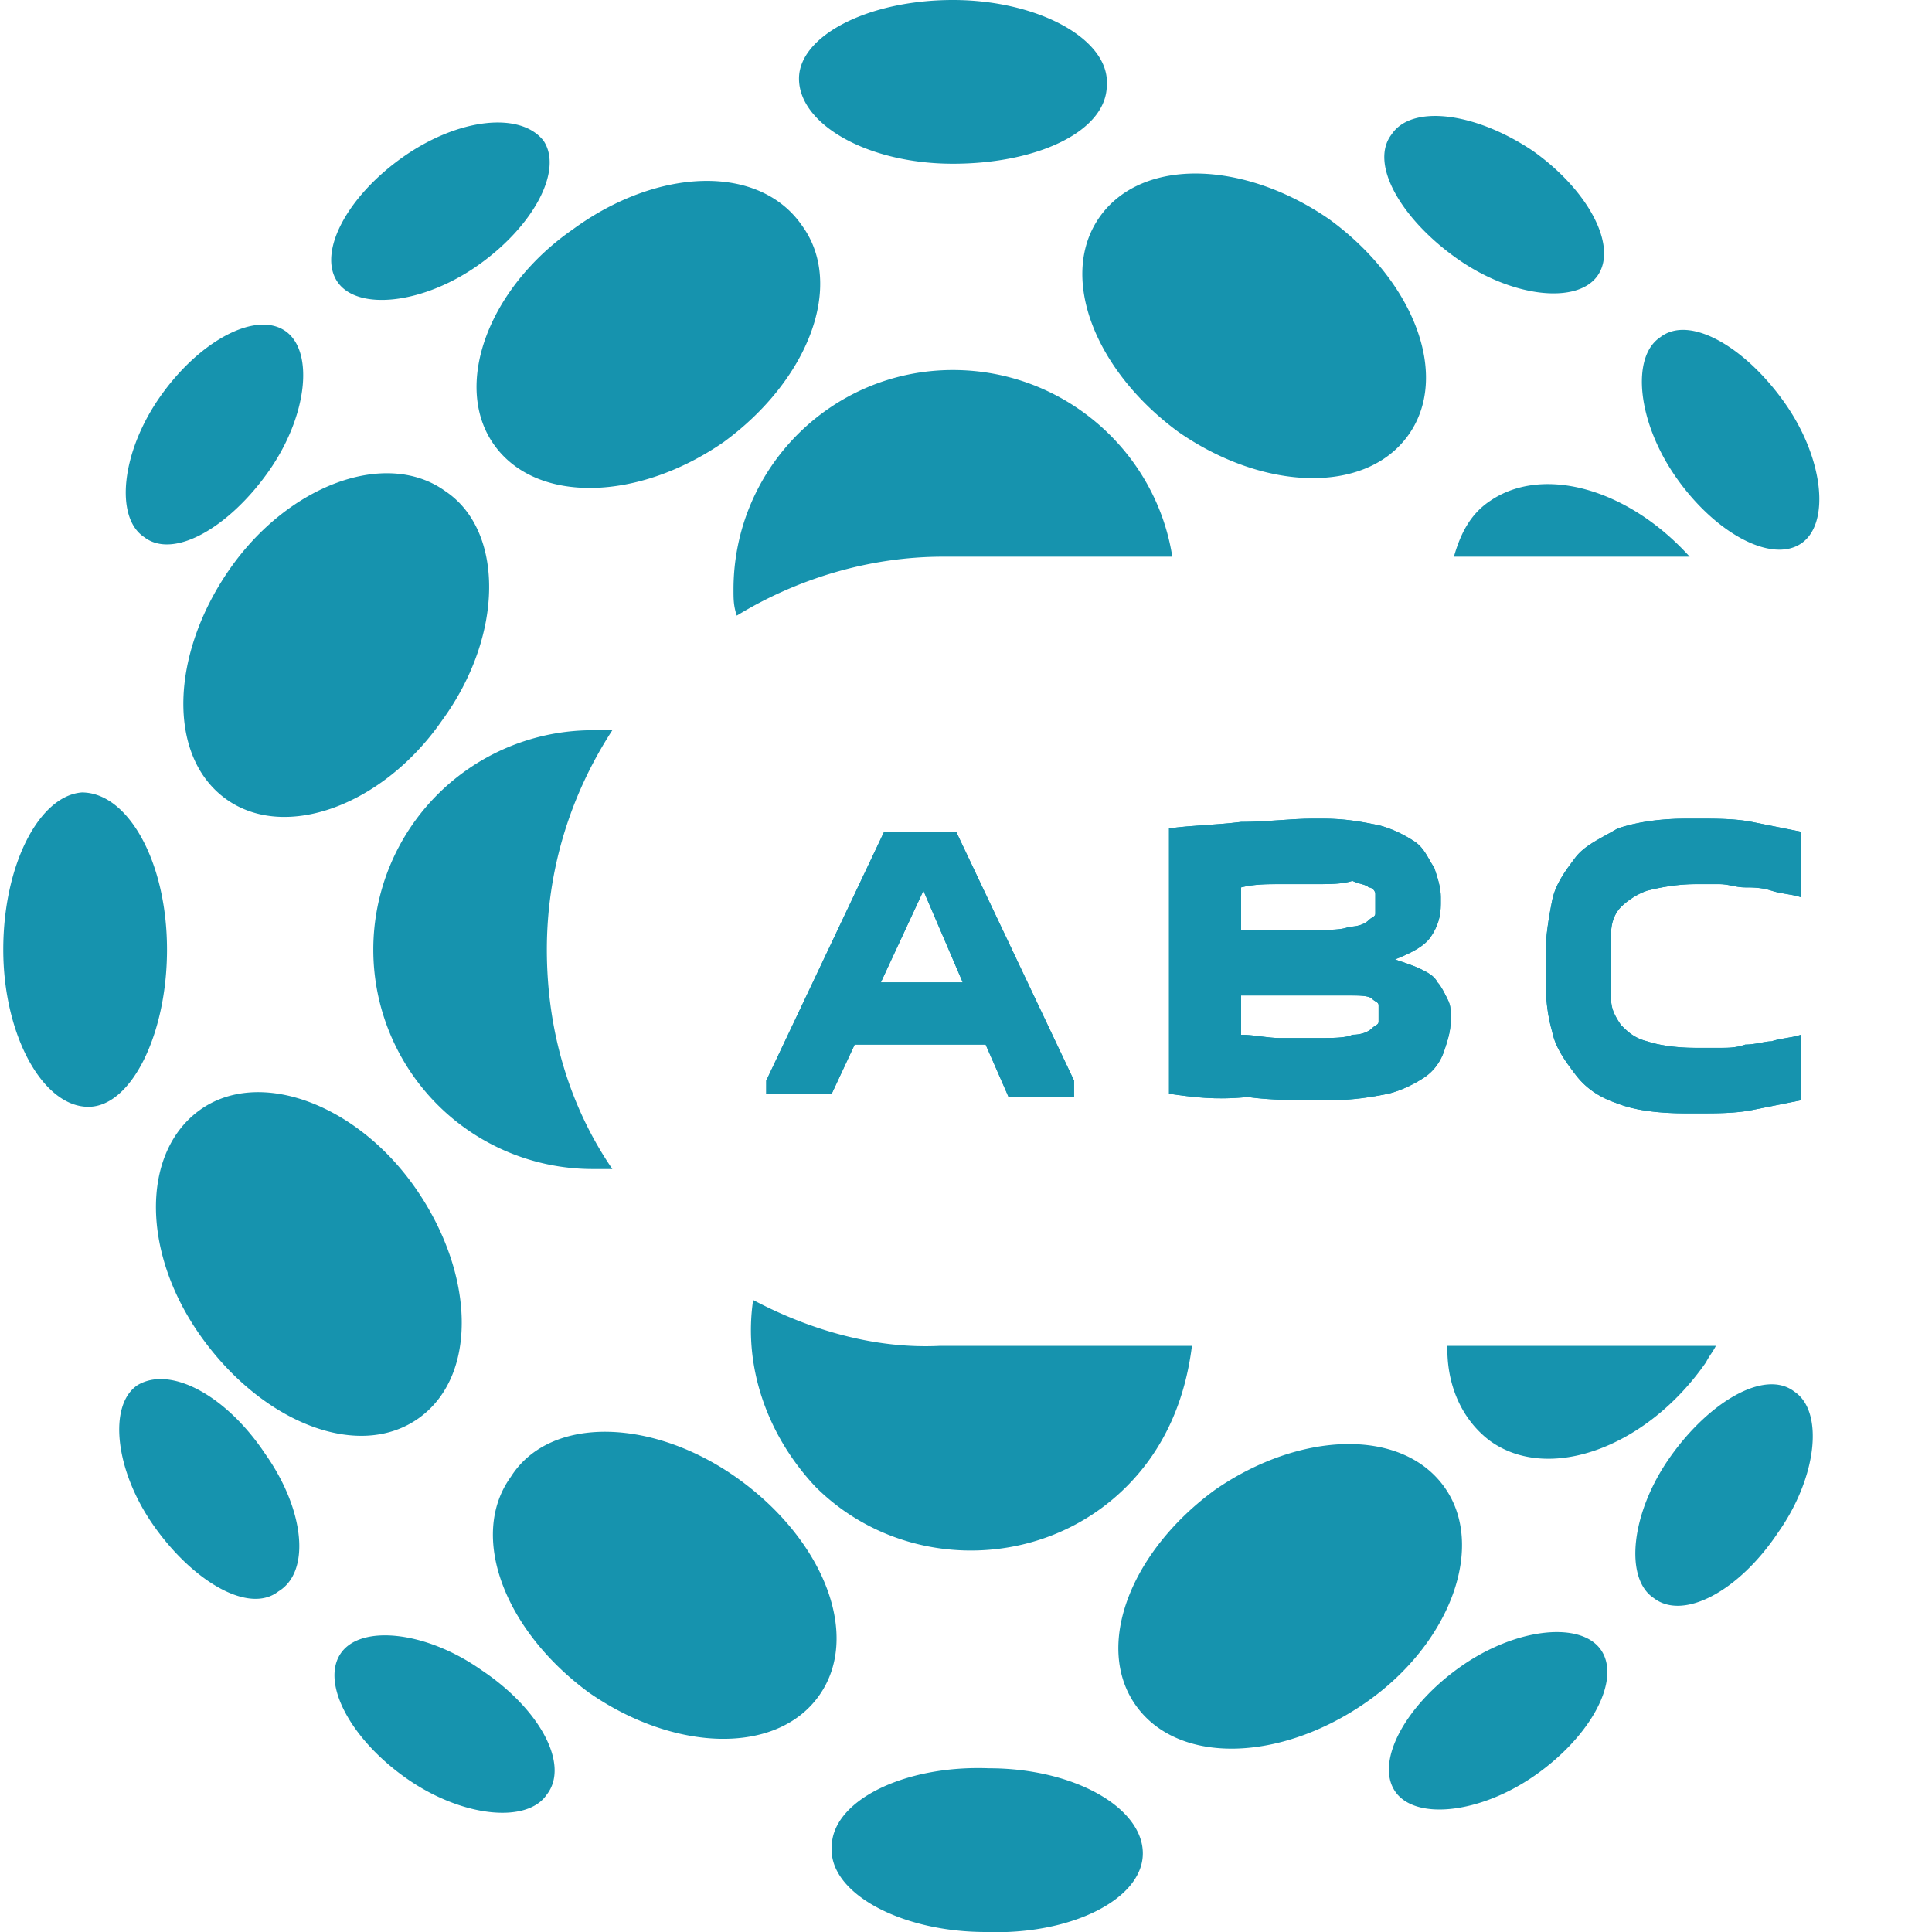
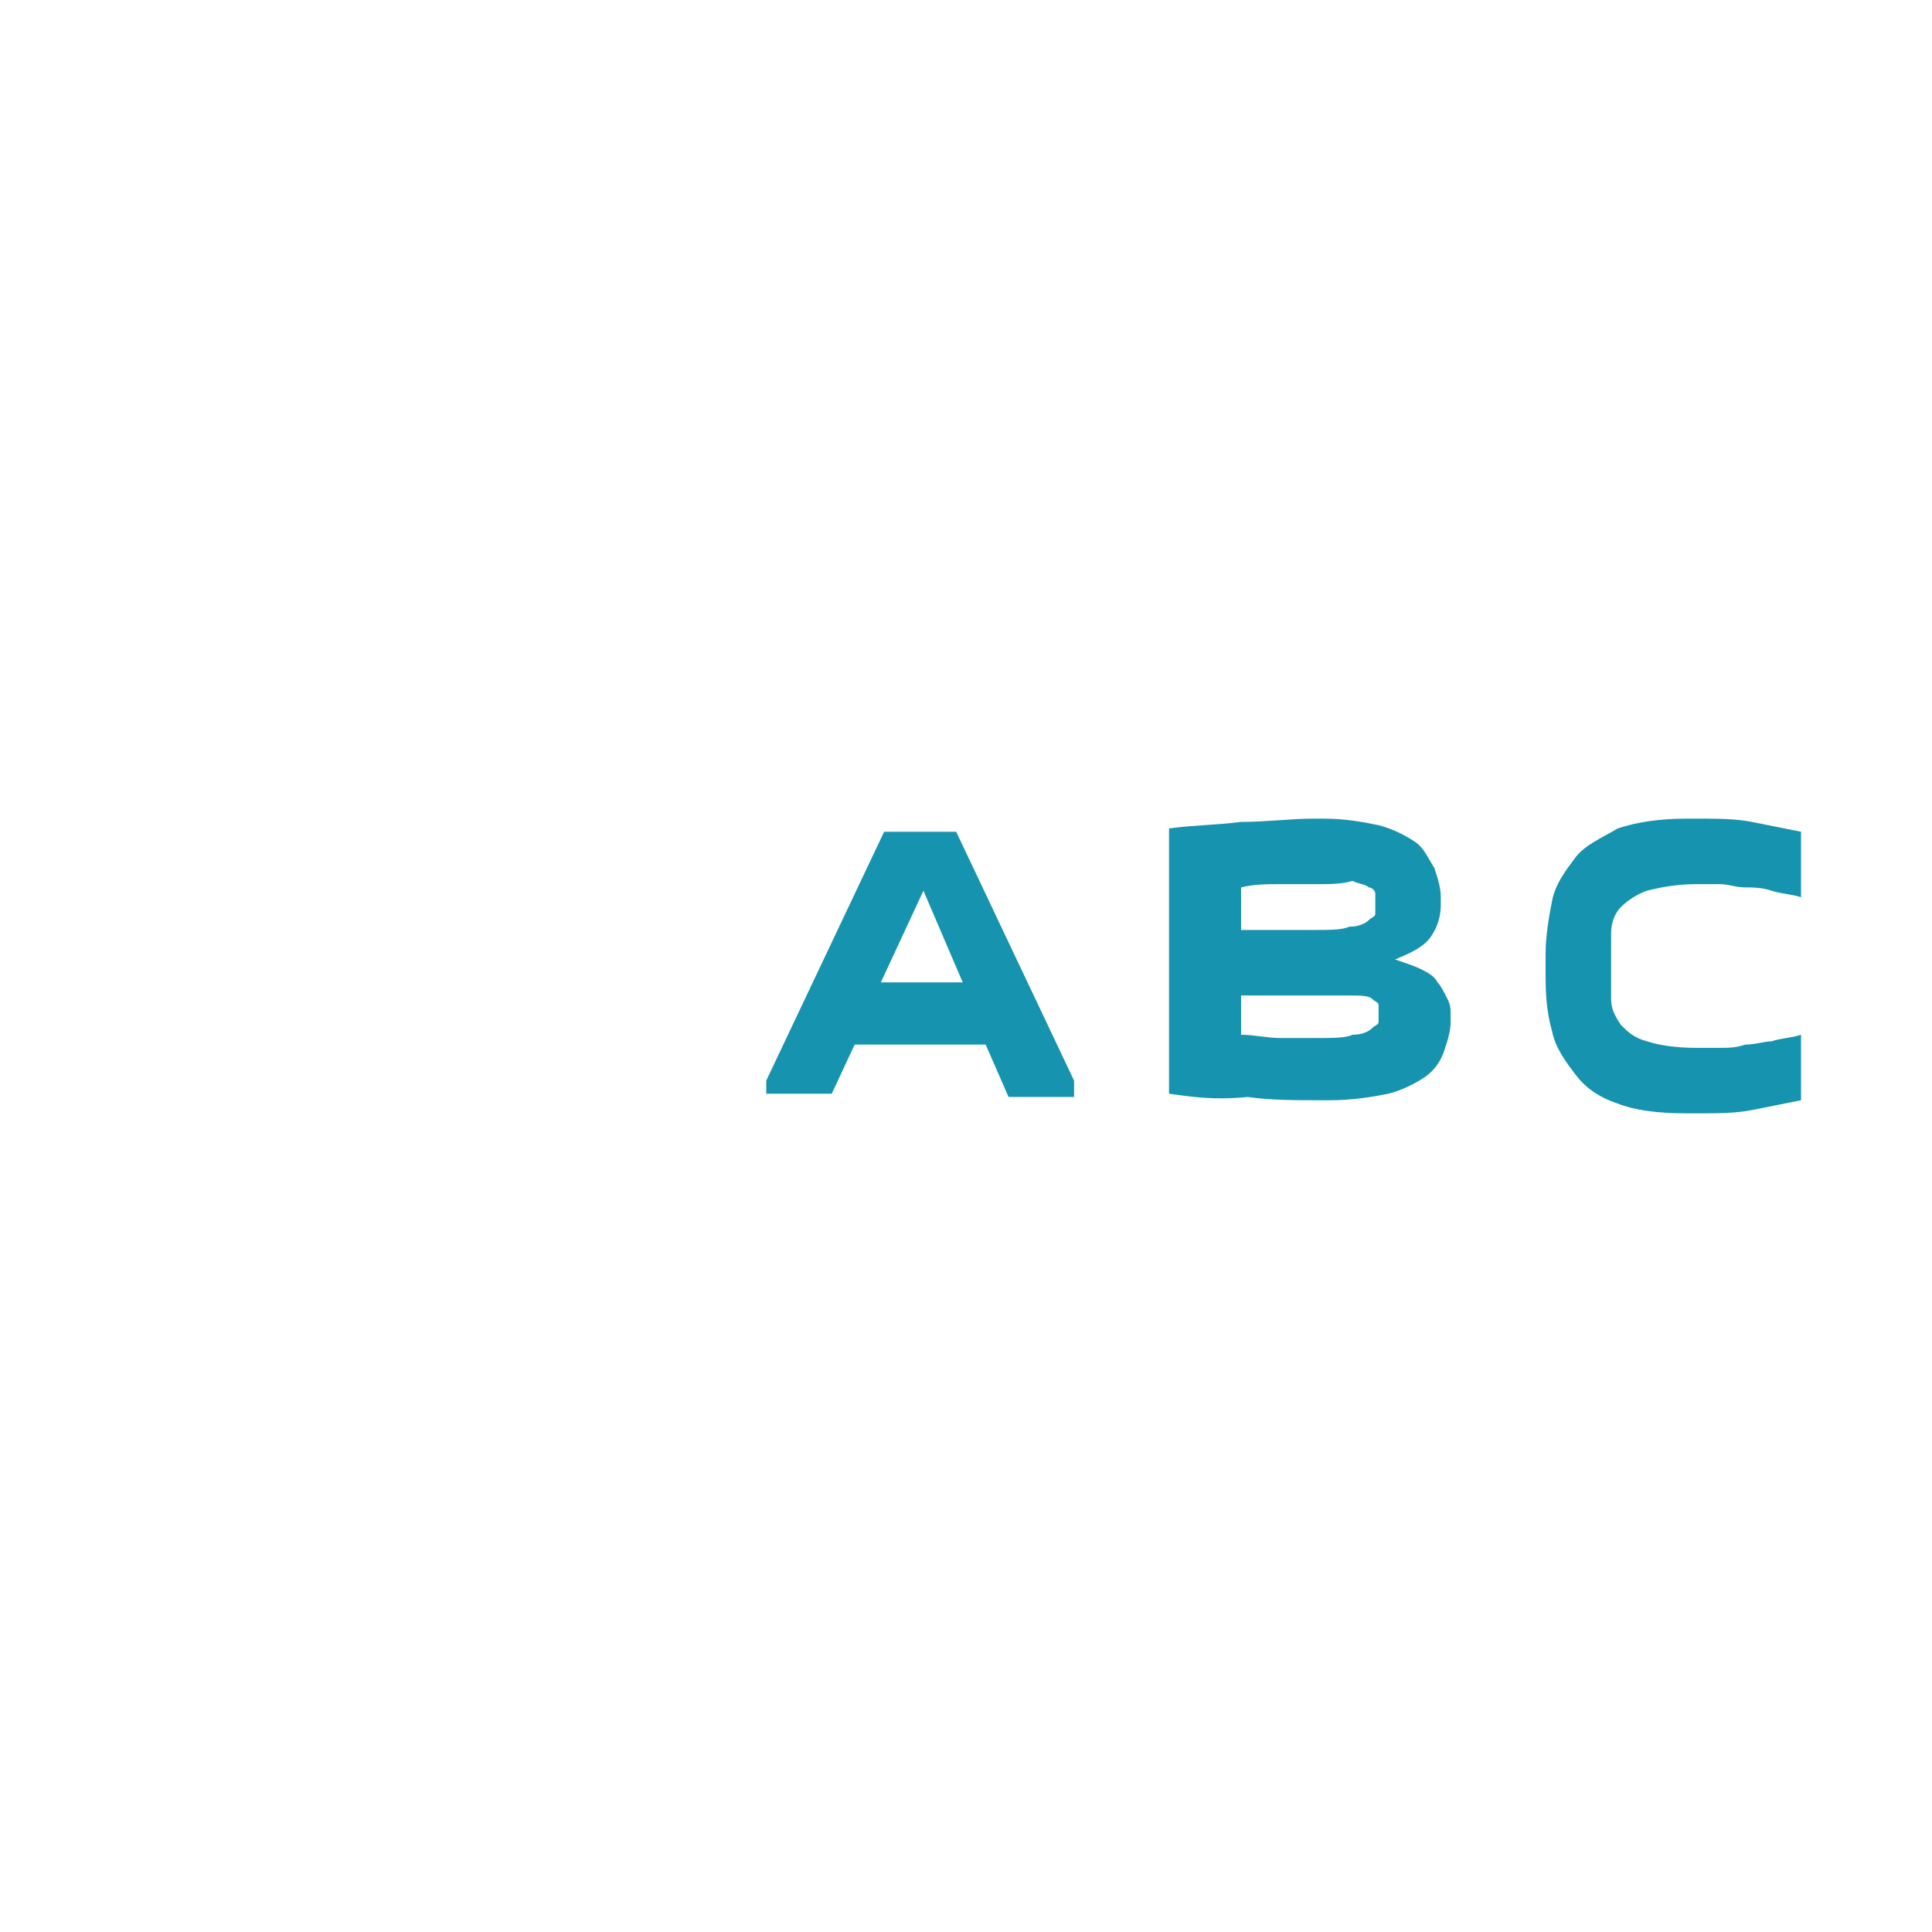
<svg xmlns="http://www.w3.org/2000/svg" xml:space="preserve" x="0" y="0" version="1.1" viewBox="-.1 0 59 59">
  <switch>
    <g fill="#1693AE">
-       <path d="M33.7 2.6C33.7 4 31.6 5 29 5s-4.7-1.2-4.7-2.6C24.3 1.1 26.4 0 29 0s4.8 1.2 4.7 2.6zm10.7 5.3c1.7 1.2 3.7 1.4 4.3.5.6-.9-.3-2.6-2-3.8-1.8-1.2-3.7-1.4-4.3-.5-.7.9.3 2.6 2 3.8zm-8.5 5.3c-2.6-1.9-3.7-4.8-2.4-6.6 1.3-1.8 4.4-1.7 7 .1 2.6 1.9 3.7 4.8 2.4 6.6-1.3 1.8-4.4 1.7-7-.1zm-13.5 5.6c1.8-1.1 4-1.8 6.3-1.8h7c-.5-3.2-3.3-5.7-6.7-5.7-3.7 0-6.7 3-6.7 6.7 0 .3 0 .5.1.8zm-3.8 3.5H18a6.7 6.7 0 0 0 0 13.4h.6c-1.3-1.9-2-4.2-2-6.7 0-2.4.7-4.7 2-6.7zm4.3 17.4c-.3 2 .4 4.1 1.9 5.7 2.6 2.6 6.9 2.6 9.5 0 1.2-1.2 1.8-2.7 2-4.3h-7.7c-2 .1-4-.5-5.7-1.4zm21.2 1.5c0 1.2.5 2.2 1.3 2.8 1.8 1.3 4.8.2 6.6-2.4.1-.2.2-.3.3-.5h-8.2zM51.5 17c-1.9-2.1-4.5-2.8-6.1-1.7-.6.4-.9 1-1.1 1.7h7.2zM15 13.6c1.3 1.8 4.4 1.7 7-.1 2.6-1.9 3.7-4.8 2.4-6.6-1.3-1.9-4.4-1.8-7 .1-2.6 1.8-3.7 4.8-2.4 6.6zm1.5-9.3c.6.9-.3 2.6-2 3.8-1.7 1.2-3.7 1.4-4.3.5-.6-.9.3-2.6 2-3.8 1.7-1.2 3.6-1.4 4.3-.5zM6.1 40.9c-1.9-2.6-1.9-5.7-.1-7 1.8-1.3 4.8-.2 6.6 2.4s1.9 5.7.1 7-4.7.2-6.6-2.4zm-2 1.4c-.9.6-.7 2.6.5 4.3 1.2 1.7 2.9 2.7 3.8 2 1-.6.8-2.5-.4-4.2-1.2-1.8-2.9-2.7-3.9-2.1zM2.4 24.2C3.8 24.2 5 26.3 5 29c0 2.6-1.1 4.8-2.4 4.8C1.2 33.8 0 31.6 0 29c0-2.6 1.1-4.7 2.4-4.8zm4.4.2c1.8 1.3 4.8.2 6.6-2.4 1.9-2.6 1.9-5.8.1-7-1.8-1.3-4.8-.2-6.6 2.4-1.8 2.6-1.9 5.7-.1 7zm1.8-14.3c.9.6.7 2.6-.5 4.3-1.2 1.7-2.9 2.7-3.8 2-.9-.6-.7-2.6.5-4.3 1.2-1.7 2.9-2.6 3.8-2zm13.9 35.1c2.6 1.9 3.7 4.8 2.4 6.6-1.3 1.8-4.4 1.7-7-.1-2.6-1.9-3.7-4.8-2.4-6.6 1.2-1.9 4.4-1.8 7 .1zM14.6 51c-1.7-1.2-3.7-1.4-4.3-.5-.6.9.3 2.6 2 3.8 1.7 1.2 3.7 1.4 4.3.5.7-.9-.2-2.6-2-3.8zm10.7 5.4c0-1.4 2.2-2.5 4.8-2.4 2.6 0 4.7 1.2 4.7 2.6 0 1.4-2.2 2.5-4.8 2.4-2.6 0-4.8-1.2-4.7-2.6zm18.7-11c-1.3-1.8-4.4-1.7-7 .1-2.6 1.9-3.7 4.8-2.4 6.6 1.3 1.8 4.4 1.7 7-.1 2.6-1.8 3.7-4.8 2.4-6.6zm-1.5 9.3c-.6-.9.3-2.6 2-3.8 1.7-1.2 3.7-1.4 4.3-.5.6.9-.3 2.6-2 3.8-1.7 1.2-3.7 1.4-4.3.5zm12.4-38.1c.9-.6.7-2.6-.5-4.3-1.2-1.7-2.9-2.7-3.8-2-.9.6-.7 2.6.5 4.3 1.2 1.7 2.9 2.6 3.8 2zm-4.5 32.2c-.9-.6-.7-2.6.5-4.3 1.2-1.7 2.9-2.7 3.8-2 .9.6.7 2.6-.5 4.3-1.2 1.8-2.9 2.7-3.8 2zM25.3 33.4h-2V33l3.6-7.6h2.2l3.6 7.6v.5h-2l-.7-1.6h-4l-.7 1.5zm1.5-3.4h2.5l-1.2-2.8-1.3 2.8zm8.8 3.4v-8.1c.7-.1 1.4-.1 2.2-.2.8 0 1.5-.1 2.2-.1h.3c.7 0 1.2.1 1.7.2.4.1.8.3 1.1.5.3.2.4.5.6.8.1.3.2.6.2.9v.2c0 .4-.1.7-.3 1-.2.3-.6.5-1.1.7.3.1.6.2.8.3.2.1.4.2.5.4.1.1.2.3.3.5.1.2.1.3.1.5v.2c0 .3-.1.6-.2.9-.1.3-.3.6-.6.8-.3.2-.7.4-1.1.5-.5.1-1.1.2-1.8.2h-.3c-.7 0-1.5 0-2.2-.1-1 .1-1.7 0-2.4-.1zm4.5-6.4H39c-.4 0-.8 0-1.2.1v1.3H40c.5 0 .9 0 1.1-.1.3 0 .5-.1.6-.2.1-.1.2-.1.2-.2v-.6c0-.1-.1-.2-.2-.2-.1-.1-.3-.1-.5-.2-.3.1-.7.1-1.1.1zm-.1 3.4h-2.2v1.2c.4 0 .8.1 1.2.1h1.1c.5 0 .9 0 1.1-.1.3 0 .5-.1.6-.2.1-.1.2-.1.2-.2v-.5c0-.1-.1-.1-.2-.2s-.4-.1-.7-.1H40zm7.1-.7v-.6c0-.5.1-1.1.2-1.6s.4-.9.7-1.3c.3-.4.8-.6 1.3-.9.6-.2 1.3-.3 2.1-.3h.4c.5 0 1.1 0 1.6.1l1.5.3v2c-.3-.1-.6-.1-.9-.2-.3-.1-.6-.1-.8-.1-.3 0-.5-.1-.8-.1h-.7c-.6 0-1.1.1-1.5.2-.3.1-.6.3-.8.5-.2.2-.3.5-.3.8v2c0 .3.1.5.3.8.2.2.4.4.8.5.3.1.8.2 1.5.2h.7c.3 0 .5 0 .8-.1.3 0 .6-.1.8-.1.3-.1.6-.1.9-.2v2l-1.5.3c-.5.1-1.1.1-1.6.1h-.4c-.9 0-1.6-.1-2.1-.3-.6-.2-1-.5-1.3-.9-.3-.4-.6-.8-.7-1.3-.2-.7-.2-1.3-.2-1.8z" />
      <path d="M25.3 33.4h-2V33l3.6-7.6h2.2l3.6 7.6v.5h-2l-.7-1.6h-4l-.7 1.5zm1.5-3.4h2.5l-1.2-2.8-1.3 2.8zm8.8 3.4v-8.1c.7-.1 1.4-.1 2.2-.2.8 0 1.5-.1 2.2-.1h.3c.7 0 1.2.1 1.7.2.4.1.8.3 1.1.5.3.2.4.5.6.8.1.3.2.6.2.9v.2c0 .4-.1.7-.3 1-.2.3-.6.5-1.1.7.3.1.6.2.8.3.2.1.4.2.5.4.1.1.2.3.3.5.1.2.1.3.1.5v.2c0 .3-.1.6-.2.9-.1.3-.3.6-.6.8-.3.2-.7.4-1.1.5-.5.1-1.1.2-1.8.2h-.3c-.7 0-1.5 0-2.2-.1-1 .1-1.7 0-2.4-.1zm4.5-6.4H39c-.4 0-.8 0-1.2.1v1.3H40c.5 0 .9 0 1.1-.1.3 0 .5-.1.6-.2.1-.1.2-.1.2-.2v-.6c0-.1-.1-.2-.2-.2-.1-.1-.3-.1-.5-.2-.3.1-.7.1-1.1.1zm-.1 3.4h-2.2v1.2c.4 0 .8.1 1.2.1h1.1c.5 0 .9 0 1.1-.1.3 0 .5-.1.6-.2.1-.1.2-.1.2-.2v-.5c0-.1-.1-.1-.2-.2s-.4-.1-.7-.1H40zm7.1-.7v-.6c0-.5.1-1.1.2-1.6s.4-.9.7-1.3c.3-.4.8-.6 1.3-.9.6-.2 1.3-.3 2.1-.3h.4c.5 0 1.1 0 1.6.1l1.5.3v2c-.3-.1-.6-.1-.9-.2-.3-.1-.6-.1-.8-.1-.3 0-.5-.1-.8-.1h-.7c-.6 0-1.1.1-1.5.2-.3.1-.6.3-.8.5-.2.2-.3.5-.3.8v2c0 .3.1.5.3.8.2.2.4.4.8.5.3.1.8.2 1.5.2h.7c.3 0 .5 0 .8-.1.3 0 .6-.1.8-.1.3-.1.6-.1.9-.2v2l-1.5.3c-.5.1-1.1.1-1.6.1h-.4c-.9 0-1.6-.1-2.1-.3-.6-.2-1-.5-1.3-.9-.3-.4-.6-.8-.7-1.3-.2-.7-.2-1.3-.2-1.8z" />
    </g>
  </switch>
</svg>